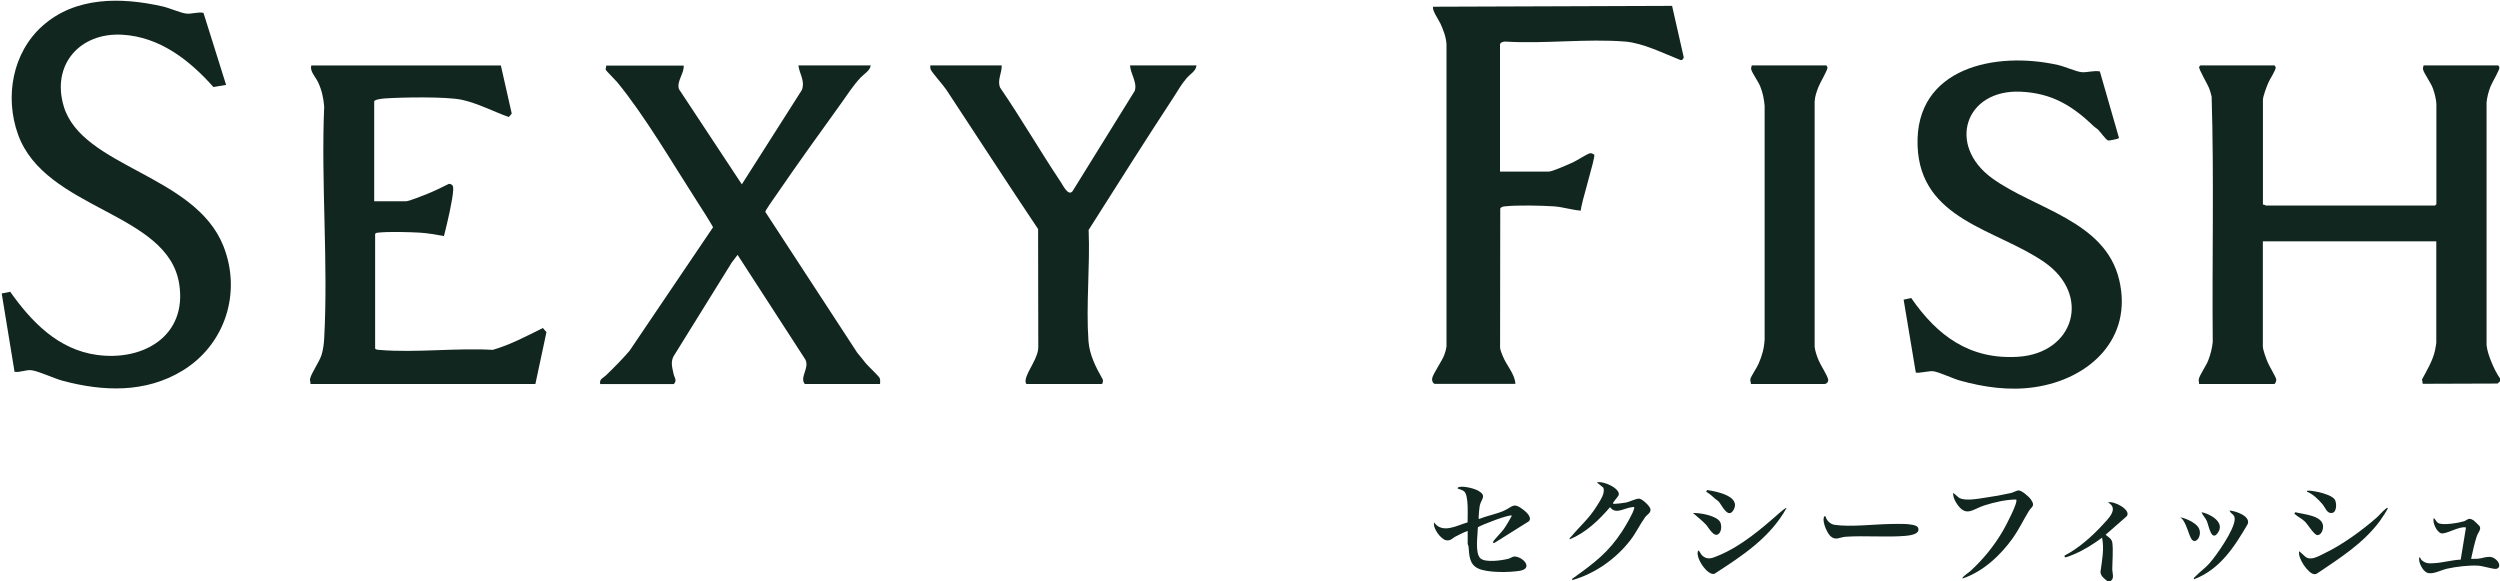
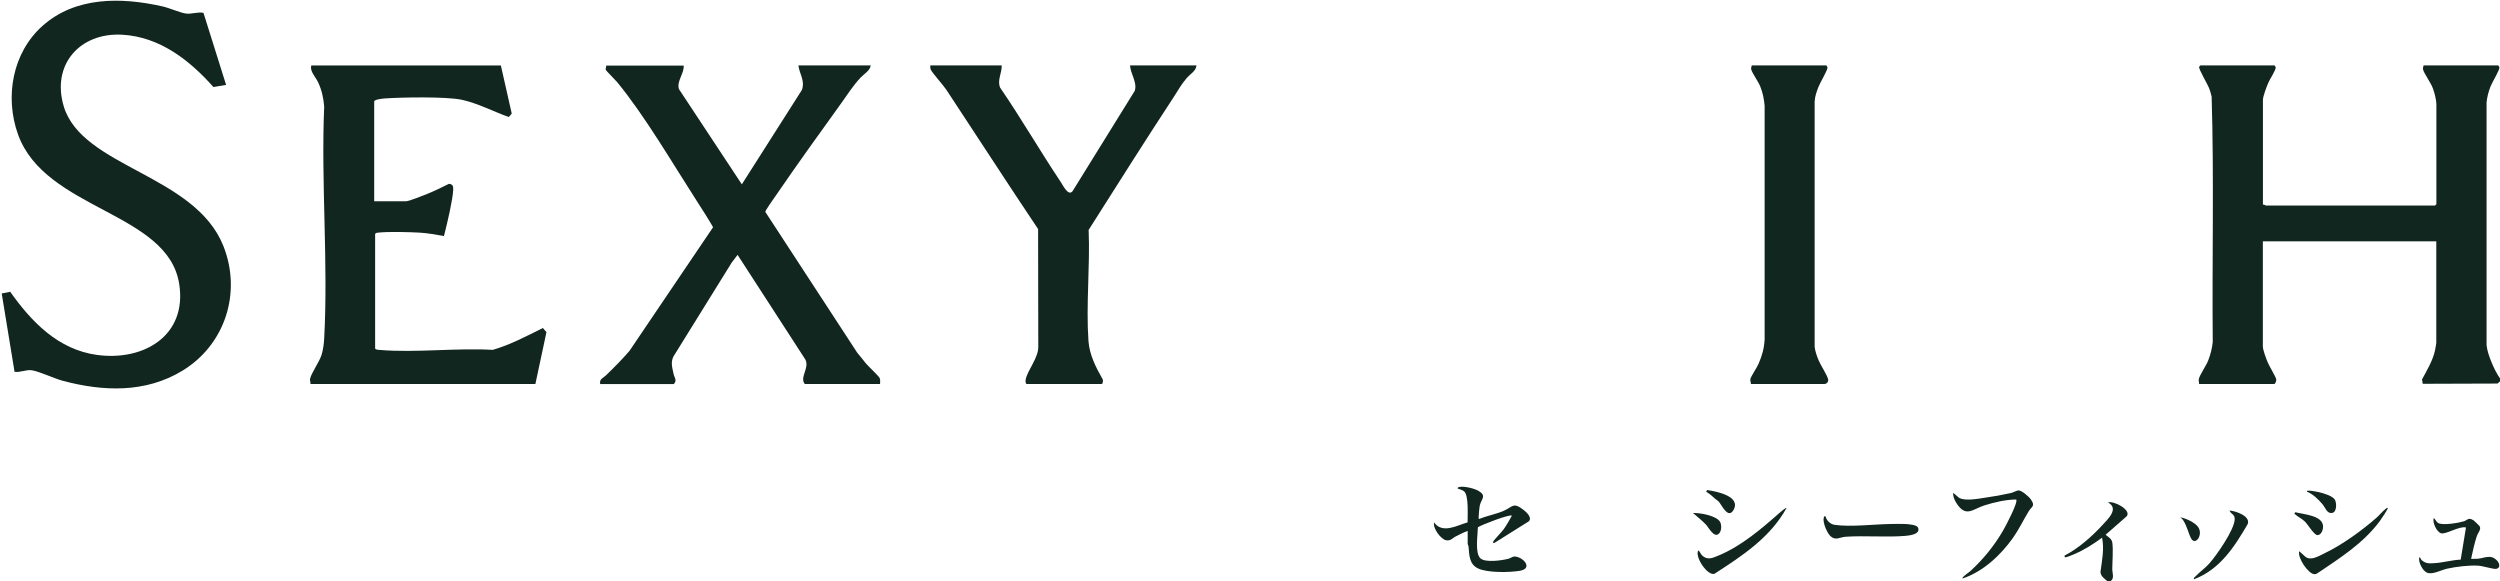
<svg xmlns="http://www.w3.org/2000/svg" viewBox="0 0 2939 683" version="1.1" id="Layer_2">
  <defs>
    <style>
      .st0 {
        fill: #11261e;
      }
    </style>
  </defs>
  <g id="Layer_1-2">
    <g id="wdeL9S.tif">
      <g>
        <path d="M2939,448.3l-2.9,2.6-87.9.3-.9-5.1c5.8-10.8,12.9-22.5,15.4-34.6.3-1.6,1.4-7.6,1.4-8.5v-119.3h-203.9v123.3c0,4.5,3.7,13.9,5.5,18.5s9.9,17.7,10.3,20.7c.2,1.5-1.3,5.2-2.3,5.2h-88.5c.2-2-.8-3.8-.3-5.8,1.1-4.8,8.8-15.9,11.1-21.9,2.6-6.8,4.6-14.4,5.3-21.7-.9-96.1,1.6-192.4-1.3-288.4-.8-3.4-1.8-6.8-3-10-1.8-4.7-12.5-22.5-11.7-25.1l1.4-1.6h87c.6,0,1.5,1.6,1.6,2.5.2,3-6.8,13.6-8.5,17.5-1.9,4.3-6.5,16.4-6.5,20.4v123.3c1.3-.5,3,1,3.5,1h198.9l1.5-1.5v-117.8c0-4.8-2.4-14-4.2-18.7-2.3-6.2-10.2-17.1-11.4-21.7-.5-2.1.2-3.1.6-5h87.5c.6,0,1.4,1.7,1.6,2.5.4,2.8-8.8,17.9-10.5,22.4-2.3,6-3.9,12-4.6,18.4v285.7c.8,6.8,3.1,13.1,5.6,19.4,2.7,6.7,6.3,14.1,10.5,20v3h0Z" class="st0" />
        <path d="M2477.2,683c-3.5-3-7.5-5.5-7.9-10.6,1.8-13.2,4.6-27.1,1.9-40.3-10.1,7.4-20.7,14.2-32.3,19.2-2.2.9-8.3,3.5-10.2,3.8s-1.6-.4-1.5-2c15.9-8.2,31.9-22.2,44-35.4,6.7-7.3,20.4-19.7,7-27,6.1-2.5,27.6,8.5,22.1,16.1l-25,21.9c3.1,2.5,7.2,4.6,7.9,9,1.3,8.4,0,22.7,0,31.9,0,4.1,2.8,10.2-1.9,13.4h-4,0Z" class="st0" />
        <path d="M265.9,99.8l-15,2.5c-28.1-31.6-63.2-59.1-107.4-61.5-49.8-2.7-83.3,35.5-68.5,84.4,21.8,71.6,154.2,79.9,187.6,164,21.9,55,1.9,116.4-48.5,146.8-43.3,26.2-92.8,24.3-140.2,11.7-10.4-2.8-27.8-11.1-36.5-12.4-6.8-1-13.5,2.8-20.3,1.8L2,345l10-2c25.1,35.5,56.4,67.9,101.7,74.2,55.2,7.7,106.8-22.7,96.9-83.8-13.6-84.4-157.4-86.4-189.4-175.3C5.4,114.1,14.5,62,50,30.4,88.8-4.2,142.6-3.4,190.9,7.5c8.5,1.9,20.2,7.3,27.5,8.4,6.5,1,14-2.2,20.8-.8l26.6,84.7h0Z" class="st0" />
        <path d="M803.7,76.9c1,9.1-8.6,18.8-5.5,27.9l73.9,111.9,70.7-111.1c3.7-11.2-3-18.6-4.2-28.7h85c-.8,6.3-7.7,9.8-12,14.4-9.6,10.4-15.1,19.7-23.2,30.8-25.8,35.8-51.7,71.8-76.6,108.2-2,2.9-12.1,16.9-12.1,18.8l108.1,165.6c3.6,4.1,6.8,8.5,10.3,12.7,2.8,3.3,14.9,14.6,16,17s.4,4.7.5,7h-88.5c-6.4-7.9,5.8-18.6.7-28.7l-79.7-123.1-6.9,9.1-68.5,110.4c-3.5,6.9-1.3,13.5.2,20.6.8,4,4.5,7.5.2,11.8h-86.5c-1.2-6.1,3.2-6.8,6.5-10,9.7-9.3,19.2-18.9,27.9-29l98.3-145.4c-6-10.4-12.5-20.5-19-30.6-28.5-44.2-61.1-100.2-93.8-140-2-2.4-13.1-13.5-13.4-14.4-.5-1.3.9-3.5.5-5h91,0Z" class="st0" />
-         <path d="M1686.9,451.3c-2.6-.4-3.6-4-3.3-6.3.8-5.3,11.7-20.6,14.3-27.7,1.2-3.4,2.3-6.8,2.6-10.4V52.4c-.4-8.7-3.6-16.9-7.2-24.8-1.8-3.9-10.6-16.6-8.4-19.7l280.8-1,13.7,60.4c-.3,1.9-1.9,3.9-4,3.2-19.6-7.6-43.4-19.8-64.5-21.6-45.2-3.7-95.2,2.8-141,0-2.2-.3-6.5,1-6.5,3.5v149.3h57.5c4,0,23.3-8.6,28.2-10.8,5.2-2.4,16.2-9.8,20.3-10.8,1.3-.3,4.4,1.2,4.8,1.8,1.7,2.9-15.7,57.3-15.8,65.7-10.4-.7-21.1-4.3-31.4-5-14.7-1-43.9-1.6-58,0-1.8.2-4.7.7-5.3,2.7l-.2,163.6c.5,3.5,1.9,6.6,3.2,9.8,4.4,11,14.2,20.9,14.8,32.6h-94.5,0Z" class="st0" />
        <path d="M588.8,76.9l12.8,56.6-3.4,4.1c-17.8-6.3-36.9-16.4-55.3-20.3s-71.1-3-91.5-1.5c-2.1.2-11.5,1.2-11.5,3.5v117.3h37.5c3.4,0,20.1-6.8,24.5-8.5,8.8-3.5,17.4-7.8,25.9-12,4.5.5,5.2,2.9,5,6.9-.5,11.7-6.9,38.8-10,50.9-.3,1.2-.7,2.4-.9,3.6-8.9-1.6-19.5-3.5-28.4-4-13-.7-36.6-1.4-49.1,0-1.4.2-2.6.1-3.4,1.6v134.6c.8,1.5,3.7,1.6,5.4,1.7,42.6,3.5,89.9-2.6,132.9-.1,20.7-6,39.8-16.2,58.9-25.7l4.2,4.9-13,60.9h-264.4c.3-2-1-4-.5-6,1.5-7.1,11.2-20,13.8-29.1,1.6-5.5,2.5-12.4,2.8-18.2,4.9-89.3-3.8-183,0-272.7-.8-10.3-2.8-19.4-7.2-28.8-2.8-6-10.1-13.1-7.9-19.6h222.9Z" class="st0" />
-         <path d="M2462.5,149.4c-25.6-24.7-49.8-39.9-86.8-41.6-65.6-3-87.2,62.8-33.8,101.7,49.7,36.2,132.8,49.7,149.4,119.4,16.5,69.4-35.2,117-99.7,126.3-29.7,4.3-59.1.1-87.8-7.9-8.4-2.4-24.2-9.9-31.1-10.9-4.3-.6-18.6,2.9-20.5,1.5l-14.3-85.6,8.9-2c30.8,44.7,69.1,72.8,126,69.1,65.8-4.4,86.1-72.8,30.4-111.3-56.4-39-145.9-49.5-148.9-136.8-3.2-92.3,92.4-111.3,165-94.9,8.2,1.8,20.8,7.6,27.5,8.4,6.6.8,14.8-2.3,21.8-.8l22.5,78.2c-.3,1.2-12.2,3.3-12.9,3-2.6-1-9.4-10.6-11.9-13-1.2-1.2-2.7-1.8-3.7-2.8h0Z" class="st0" />
        <path d="M1177.6,76.9c.4,8.8-5.6,17.6-1.8,26.2,24.8,36.2,46.8,74.3,71.1,110.7,2.9,4.3,9.1,17.5,14.1,10.8l73-117.8c3.3-9.7-5.2-20.5-5.5-29.9h78c0,6.2-7.6,10.4-11.5,15-6.5,7.6-9.5,13.5-14.6,21.3-34.1,52-67.3,104.6-100.6,157.1,1.8,42.6-3.2,88.4-.2,130.6,1.2,16.4,8.8,31.1,16.8,45.2.7,1.4,0,5.3-1.3,5.3h-88c-1.7,0-1.6-3.8-1.3-5.3,2.2-11.1,15.4-25.7,14.8-39.2l-.2-137.6c-36.4-54.3-71.9-109.3-107.9-163.8-3.7-5.6-16.7-19.9-18.3-23.7-.7-1.7-.7-3.2-.5-4.9h84Z" class="st0" />
        <path d="M2146.8,76.9c.8.3,1.4,1.6,1.6,2.5.4,2.6-8.8,18-10.5,22.5-2.2,5.6-4.3,11.3-4.6,17.4v288.7c.8,5.6,2.7,10.9,4.9,16.1s10.3,17.8,11,22c.4,2.7-1.6,5.3-4.3,5.3h-86.5c0-2.2-1.2-3.7-.6-6,.9-3.4,7.5-13,9.5-17.6,4.2-9.7,6.6-18,7.2-28.8V124.3c-.8-8.2-2.1-15.1-5.2-22.8-2.2-5.5-9.3-15.4-10.5-19.6-.6-2.1.3-3.2.6-5h87.5,0Z" class="st0" />
        <path d="M1725.4,624.1c-4.8,1.8-9.4,4.2-14,6.5-4.2,2.1-5.9,5.5-11.4,4.5-6.2-1.1-15.9-14.4-14.1-20.9,10,13.7,26.7,3.5,39.4-.1-.1-7.5,1.5-31.2-3.9-36.3-1.6-1.5-5.8-2.9-7.9-3.5.2-1.4,1.3-1.7,2.5-1.9,5.6-1,17.2,1.8,22.2,4.7,9.8,5.8,3.3,9.5,1.5,16.9-.5,2.2-1.9,15.2-1.2,16.2,9.4-3.8,19.7-5.6,28.9-9.5,10.9-4.6,11.2-10.9,23.5-1.4,3.5,2.7,10.5,9,6.5,13.5l-40.5,25.4c-1.2.4-2-.2-1.5-1.5.8-1.9,10.1-11.3,12.4-14.6,3.4-4.8,6.7-10.7,9.6-15.9-2.7-2-35.3,10.7-40,13.6-.1,8.7-3.8,30.7,3.1,36.7,6,5.2,25.6,2.3,33.1.3,3.1-.8,4.3-3,8-2.5,10,1.3,20.5,14.1,5.2,16.7-12.2,2.1-38.1,2.5-49.1-2.7-10.7-5.1-10.3-15.6-11.3-25.7-.1-1.3-1-2.6-1-3v-15.5h0Z" class="st0" />
-         <path d="M1896.4,592.1c.8.7,13-.8,15.2-1.3,4.8-1,12.5-5.3,16-4.5,3.6.8,12.2,8.7,12.7,12.4.6,4.4-4.2,6.3-6.4,9.5-6,8.3-10.7,18.5-17.2,26.8-16.9,21.9-41.7,39.5-68.4,47-.5-2.1,1.1-2.3,2.3-3.2,23.7-17.1,40.1-29.2,56.5-54.4,3.7-5.7,12.8-20.9,14.1-26.9.4-2.1-.8-1.4-2.3-1.3-9.4.8-19.4,9.3-26.1,0-13.3,15.5-28.4,29.9-47.5,37.9-.4-1.9,1.1-2.4,2-3.5,10.8-12.9,21.1-21.2,30.4-36.5,3.3-5.5,9.8-14.4,7.1-20.9l-7.5-6c7-2.4,28.1,7,25.6,15-.6,1.7-7.7,9-6.6,10h0Z" class="st0" />
        <path d="M2307.2,680c-1.4-1.3,8-7.5,9-8.5,15.3-14,28.4-30.1,38.8-48.1,2.6-4.5,18-33.4,15.2-36.2-12.2.1-25.9,3.3-37.5,7-13.4,4.3-21.1,14-31.7-1.2-2.8-4-5.2-8.7-4.8-13.7l6.7,5.8c7,4.3,22.4,1.2,30.7,0,9.6-1.3,21-3.4,30.4-5.5,2.7-.6,6.9-3,8.8-3.1,4-.1,12.6,7.5,14.8,10.8,5.4,7.9.9,7.8-2.8,14-6.2,10.2-11.3,21-18.2,30.8-14.6,20.6-35.1,39.8-59.4,48h0Z" class="st0" />
        <path d="M2905,657c2.5,0,4.9,0,7.4-.1,8.8-.7,15.6-5.8,23.1,2.1,3.1,3.2,4.3,9-1.2,9.8-3.1.4-15.8-3.5-20.8-3.8-10.5-.7-26.1,1.2-36.5,3.5-7.1,1.5-17.3,7.4-23.7,4.8-5.3-2.2-10.6-12.5-9.2-18.2,1.6.2,1.5,2.3,2.9,3.5,5,4.3,9.1,3.8,15.5,3.4,9.7-.6,20.4-3.7,30.3-4.1l6.2-37.8c-7.8-2-23.6,8.5-29.3,6.8-5.1-1.5-10.3-12.5-8.7-17.8,2.4,1.4,2.9,4.5,5.6,5.9,5.5,2.8,23.4-.2,29.7-2.1,4.5-1.3,5.3-5.2,11.6-1.2.9.6,6.6,6.1,7.1,6.9,2.3,3.8-1.9,7.5-3.3,11.8-2.8,8.4-4.8,18.1-6.7,26.7h0Z" class="st0" />
        <path d="M2146.2,607.1c1,4.9,5.6,9.2,10.6,9.9,18.8,2.7,46.4-.7,65.9-1,5.5,0,11.6-.3,17,0,3.6.2,13.5.9,15,4,3.9,8-9.9,9.6-15,10-22.6,1.8-47.5-.5-70,1-6.9.5-11.8,5-18-.9-3.9-3.7-9.4-16.6-7.6-21.6.5-1.4-.3-1.7,2.1-1.4h0Z" class="st0" />
        <path d="M2807,597.1c.9.9-8.4,14.3-9.6,15.9-19.7,26.2-46.3,42.8-73,60.9-1.1.8-2.4,1.2-3.8,1.1-7-.5-20-19.3-17.6-27l7.1,6.4c6.3,5.3,15.6-.6,22.1-3.7,21.3-10.1,45.2-27.5,62.8-43.1,1.4-1.3,10.7-11.8,12-10.5h0Z" class="st0" />
        <path d="M2100.3,597.1c-19.1,34.8-52.4,56.6-84.9,77.5-8.2,2.3-23.1-19.6-19-27.5,2,.9,2.7,4,4.3,5.6,6.6,6.5,12.7,3.2,20,.2,26-10.7,50.3-31.4,71.1-49.8,1-.9,7.8-6.7,8.5-6h0Z" class="st0" />
        <path d="M2579.1,681c-.4-1.8.9-2.4,2-3.5,4.6-4.9,11.2-9.5,16-14.9,8.6-9.6,29.6-39.7,30-52,.2-6.5-4.2-5.6-6.1-10.4,7.3.5,25,6.5,21.4,15.9-15.7,26.9-32.7,53.5-63.4,65Z" class="st0" />
        <path d="M2712.1,578.1c-2.1-3,12.8.2,14,.5,5.1,1.2,16.4,4.3,18.9,9.1,2.1,4,2.2,14.4-3.4,15.3-6.1,1.1-8-6.5-11.5-10.5-4.8-5.6-11.1-11.7-18-14.5h0Z" class="st0" />
        <path d="M2016.7,586.7c-3.4-3.2-6.8-6.2-10.9-8.6l1-2c10.3,1.4,40.9,7.2,30.9,23.8-6.2,10.3-13.4-5.8-16.9-9.9-1.3-1.5-2.8-2.2-4.1-3.4Z" class="st0" />
        <path d="M2698.6,602.2c9.2,2.5,31.9,3.6,32.4,16.5.2,3.8-1.9,10.2-6.5,10.4-3.9.2-11.4-12.6-14.9-16s-8.3-5.6-11.5-8.5c-1.5-1.4-.8-1.1.4-2.4h0Z" class="st0" />
        <path d="M1990.3,603.1c7.9-.4,28,3.1,31.9,10.6,1.8,3.5,1.7,9.8-.8,12.9-5.9,7.3-12.4-6.2-16-10-4.7-5-10-8.9-15-13.4Z" class="st0" />
        <path d="M2563.1,608.1c6.6,1.3,17.8,6.2,21.4,12,5.1,8.2-2.3,20-7.5,14.5-4-4.3-6.6-21.7-13.9-26.5h0Z" class="st0" />
-         <path d="M2588.1,602.1c9.7,1.9,27.2,11.3,19.8,23.3-8.2,13.3-11.3-8-13.6-13-1.8-3.8-4.8-6.5-6.2-10.3h0Z" class="st0" />
      </g>
    </g>
  </g>
</svg>